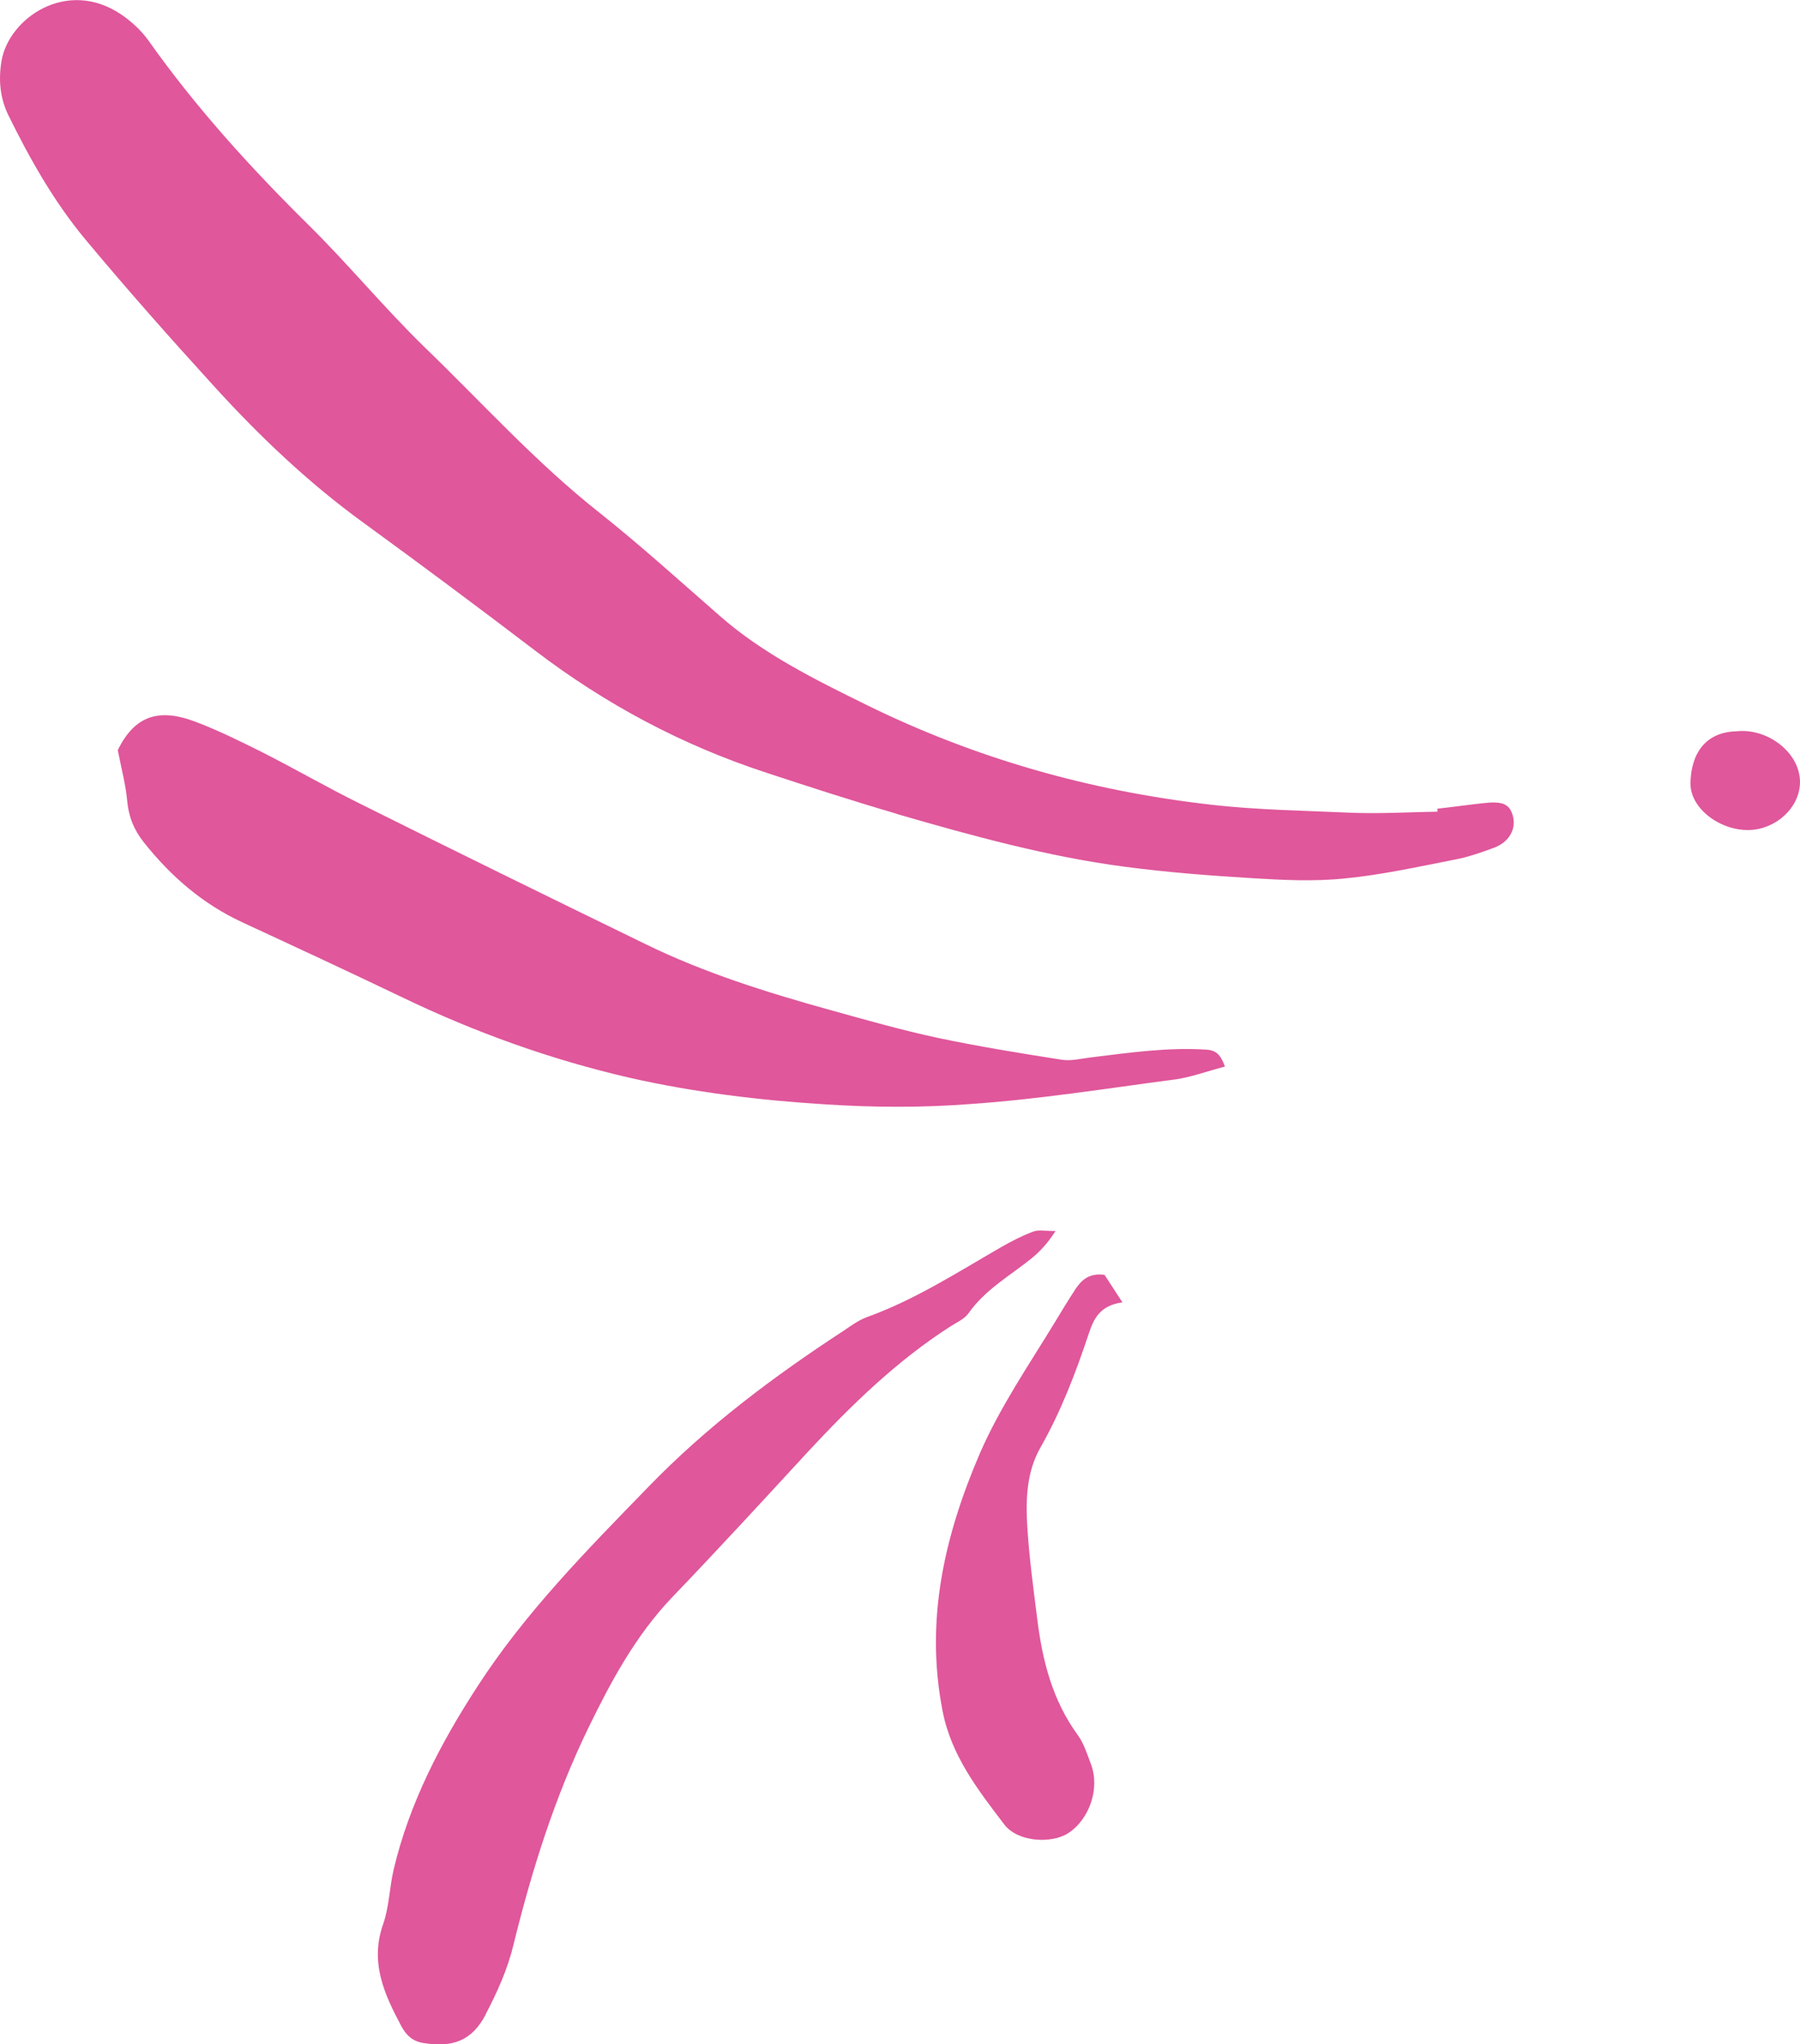
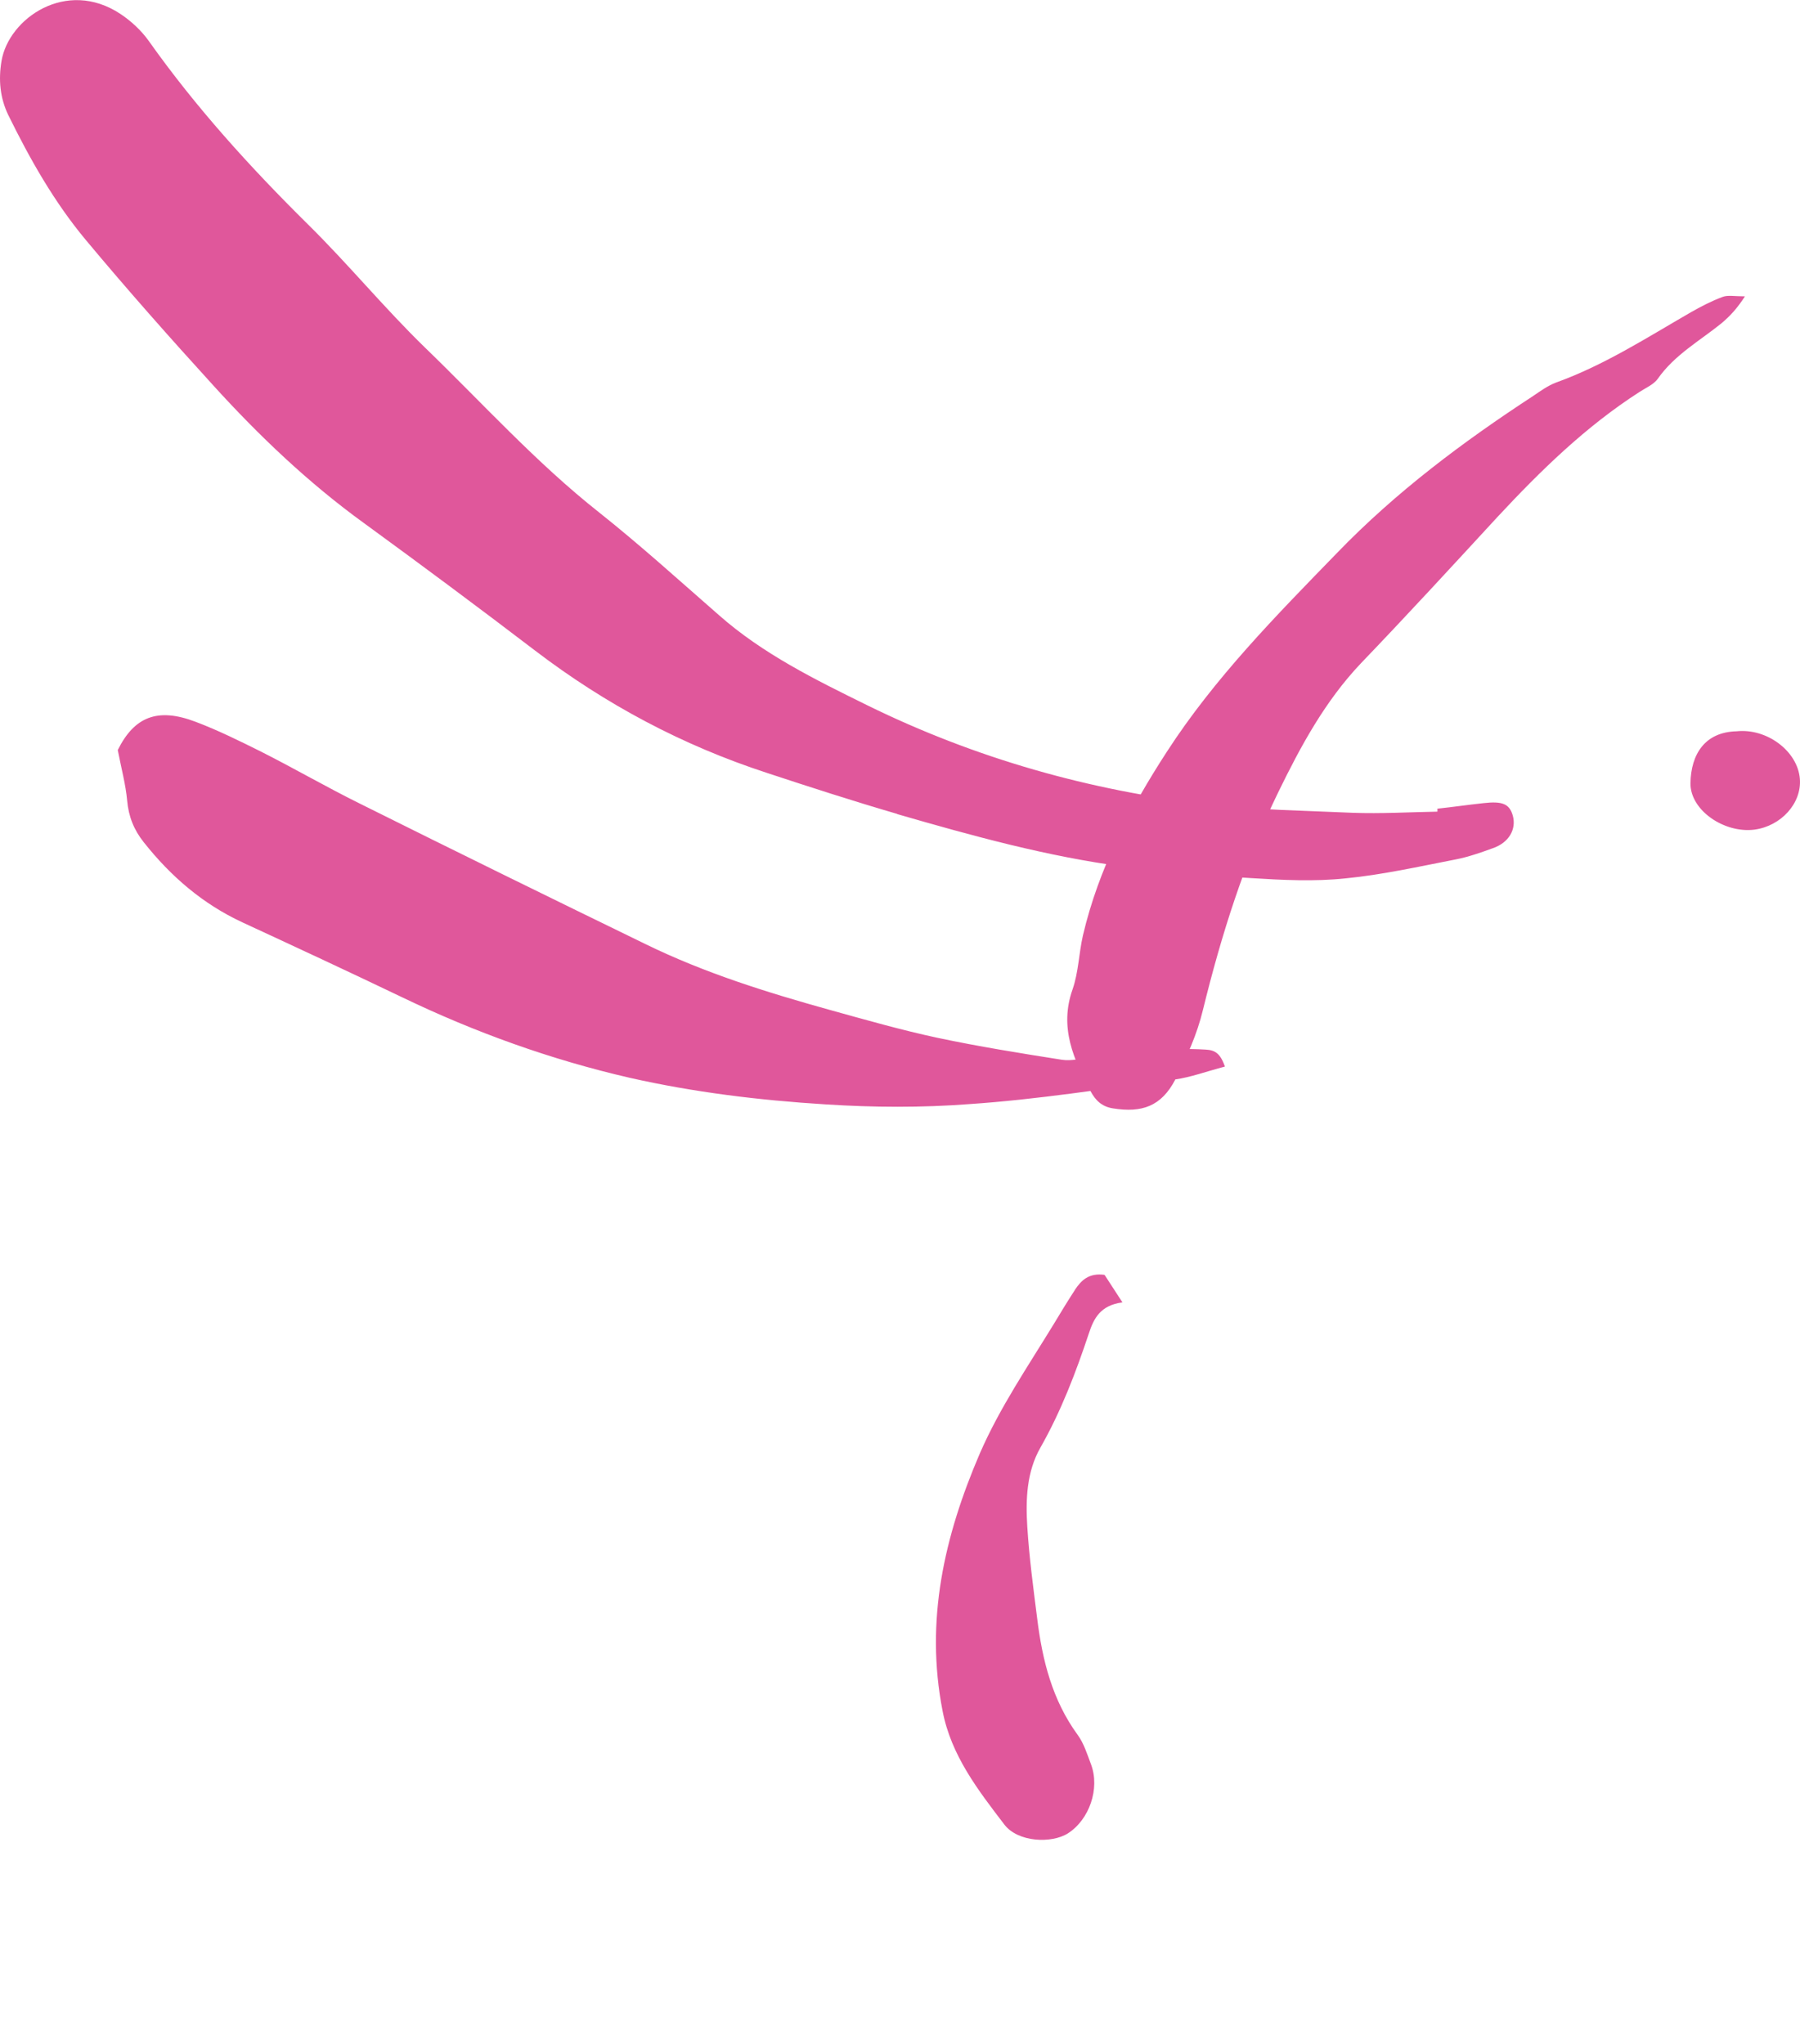
<svg xmlns="http://www.w3.org/2000/svg" id="_Слой_1" data-name="Слой 1" viewBox="0 0 140 159">
  <defs>
    <style> .cls-1 { fill: #e0579b; stroke-width: 0px; } </style>
  </defs>
-   <path class="cls-1" d="m131.48,60.92c-.02,2.11,2.63,3.91,4.98,3.61,2.07-.28,3.68-2.05,3.53-3.95-.17-2.16-2.57-3.95-4.92-3.7-2.46.06-3.55,1.77-3.59,4.04Zm-47.88,39.42c-.56.86-1.09,1.73-1.6,2.58-2.03,3.33-4.23,6.54-5.8,10.15-2.76,6.43-4.26,12.99-2.89,20,.66,3.46,2.76,6.17,4.81,8.85,1.05,1.37,3.66,1.49,4.94.68,1.67-1.07,2.5-3.48,1.8-5.36-.3-.79-.56-1.65-1.05-2.31-1.97-2.71-2.74-5.79-3.14-9.04-.3-2.37-.62-4.74-.77-7.14-.13-2.11-.06-4.27,1.03-6.17,1.6-2.82,2.74-5.81,3.76-8.87.38-1.15.88-2.18,2.61-2.41-.68-1.05-1.07-1.65-1.39-2.14-1.22-.17-1.82.43-2.31,1.17Zm-13.82-37.02c5.84,1.69,11.7,3.31,17.73,4.1,3.25.43,6.52.68,9.79.88,2.44.15,4.92.28,7.36.02,2.87-.28,5.71-.92,8.55-1.47.98-.19,1.95-.53,2.91-.88,1.24-.43,1.84-1.47,1.54-2.54-.26-.9-.79-1.13-2.29-.96-1.2.13-2.37.3-3.57.43v.23c-2.2.04-4.4.17-6.59.09-3.7-.17-7.4-.21-11.1-.64-9.35-1.07-18.24-3.59-26.67-7.73-4.04-1.99-8.11-3.99-11.53-7.01-3.08-2.69-6.12-5.45-9.32-7.99-4.9-3.87-9.07-8.5-13.54-12.82-3.17-3.08-5.99-6.52-9.13-9.61-4.49-4.44-8.7-9.08-12.36-14.25-.58-.81-1.37-1.54-2.2-2.09C5.15-1.7.68,1.44.12,4.73-.13,6.2,0,7.61.64,8.94c1.69,3.44,3.57,6.77,6.03,9.72,3.21,3.85,6.54,7.61,9.92,11.32,3.55,3.91,7.38,7.56,11.68,10.68,4.49,3.27,8.94,6.58,13.37,9.96,5.47,4.17,11.44,7.35,17.99,9.49,3.36,1.11,6.74,2.2,10.16,3.2Zm21.62,20.64c1.22-.17,2.42-.62,3.87-1-.36-1.05-.79-1.28-1.48-1.32-2.99-.19-5.95.24-8.9.6-.77.09-1.56.3-2.29.19-3.25-.51-6.48-1.03-9.69-1.71-2.8-.6-5.56-1.39-8.34-2.16-4.92-1.37-9.77-2.88-14.37-5.13-7.42-3.61-14.82-7.24-22.2-10.92-2.59-1.28-5.09-2.73-7.68-4.04-1.67-.83-3.36-1.67-5.11-2.33-2.97-1.13-4.77-.38-6.05,2.2.28,1.45.62,2.69.73,3.93.11,1.24.53,2.29,1.3,3.25,2.1,2.65,4.58,4.79,7.66,6.22,4.15,1.92,8.3,3.85,12.43,5.83,5.67,2.73,11.57,4.85,17.69,6.26,5,1.13,10.09,1.75,15.25,2.07,3.72.24,7.46.26,11.14-.02,5.37-.36,10.69-1.22,16.04-1.92Zm-53.62,72.7c.9-1.71,1.71-3.52,2.16-5.4,1.43-5.83,3.23-11.54,5.86-16.94,1.75-3.59,3.64-7.09,6.44-10.04,3.59-3.74,7.1-7.56,10.61-11.37,3.36-3.61,6.86-7.03,11.04-9.72.49-.32,1.11-.58,1.43-1.03,1.3-1.86,3.27-2.95,4.96-4.32.66-.56,1.18-1.11,1.82-2.09-.81,0-1.33-.11-1.73.04-.86.32-1.69.75-2.48,1.2-3.42,1.97-6.74,4.12-10.5,5.47-.62.24-1.18.64-1.75,1.03-5.47,3.57-10.69,7.48-15.25,12.2-4.75,4.89-9.54,9.74-13.26,15.49-2.87,4.42-5.3,9.08-6.52,14.27-.32,1.39-.34,2.86-.81,4.21-1.05,2.97.09,5.45,1.41,7.93.36.66.83,1.18,1.73,1.32,2.25.36,3.76-.15,4.85-2.24Z" />
+   <path class="cls-1" d="m131.48,60.92c-.02,2.11,2.63,3.91,4.98,3.61,2.07-.28,3.68-2.05,3.53-3.95-.17-2.16-2.57-3.95-4.92-3.7-2.46.06-3.55,1.77-3.59,4.04Zm-47.88,39.42c-.56.86-1.09,1.73-1.6,2.58-2.03,3.33-4.23,6.54-5.8,10.15-2.76,6.43-4.26,12.99-2.89,20,.66,3.46,2.76,6.17,4.81,8.85,1.05,1.37,3.66,1.49,4.94.68,1.67-1.07,2.5-3.48,1.8-5.36-.3-.79-.56-1.65-1.05-2.31-1.97-2.71-2.74-5.79-3.14-9.04-.3-2.37-.62-4.74-.77-7.14-.13-2.11-.06-4.27,1.03-6.17,1.6-2.82,2.74-5.81,3.76-8.87.38-1.15.88-2.18,2.61-2.41-.68-1.05-1.07-1.65-1.39-2.14-1.22-.17-1.82.43-2.31,1.17Zm-13.82-37.02c5.84,1.69,11.7,3.31,17.73,4.1,3.25.43,6.52.68,9.79.88,2.44.15,4.92.28,7.36.02,2.87-.28,5.71-.92,8.55-1.47.98-.19,1.95-.53,2.91-.88,1.24-.43,1.84-1.47,1.54-2.54-.26-.9-.79-1.13-2.29-.96-1.2.13-2.37.3-3.57.43v.23c-2.2.04-4.4.17-6.59.09-3.7-.17-7.4-.21-11.1-.64-9.35-1.07-18.24-3.59-26.67-7.73-4.04-1.99-8.11-3.99-11.53-7.01-3.08-2.69-6.12-5.45-9.32-7.99-4.9-3.87-9.07-8.5-13.54-12.82-3.17-3.08-5.99-6.52-9.13-9.61-4.49-4.44-8.7-9.08-12.36-14.25-.58-.81-1.37-1.54-2.2-2.09C5.15-1.7.68,1.44.12,4.73-.13,6.2,0,7.61.64,8.94c1.69,3.44,3.57,6.77,6.03,9.72,3.21,3.85,6.54,7.61,9.92,11.32,3.55,3.91,7.38,7.56,11.68,10.68,4.49,3.27,8.94,6.58,13.37,9.96,5.47,4.17,11.44,7.35,17.99,9.49,3.36,1.11,6.74,2.2,10.16,3.2Zm21.62,20.64c1.22-.17,2.42-.62,3.87-1-.36-1.05-.79-1.28-1.48-1.32-2.99-.19-5.95.24-8.9.6-.77.09-1.56.3-2.29.19-3.25-.51-6.48-1.03-9.69-1.71-2.8-.6-5.56-1.39-8.34-2.16-4.92-1.37-9.77-2.88-14.37-5.13-7.42-3.61-14.82-7.24-22.2-10.92-2.59-1.28-5.09-2.73-7.68-4.04-1.67-.83-3.36-1.67-5.11-2.33-2.97-1.13-4.77-.38-6.05,2.2.28,1.45.62,2.69.73,3.93.11,1.24.53,2.29,1.3,3.25,2.1,2.65,4.58,4.79,7.66,6.22,4.15,1.92,8.3,3.85,12.43,5.83,5.67,2.73,11.57,4.85,17.69,6.26,5,1.13,10.09,1.75,15.25,2.07,3.72.24,7.46.26,11.14-.02,5.37-.36,10.69-1.22,16.04-1.92Zc.9-1.71,1.71-3.52,2.16-5.4,1.43-5.83,3.23-11.54,5.86-16.94,1.75-3.59,3.64-7.09,6.44-10.04,3.59-3.74,7.1-7.56,10.61-11.37,3.36-3.61,6.86-7.03,11.04-9.72.49-.32,1.11-.58,1.43-1.03,1.3-1.86,3.27-2.95,4.96-4.32.66-.56,1.18-1.11,1.82-2.09-.81,0-1.33-.11-1.73.04-.86.32-1.69.75-2.48,1.2-3.42,1.97-6.74,4.12-10.5,5.47-.62.24-1.18.64-1.75,1.03-5.47,3.57-10.69,7.48-15.25,12.2-4.75,4.89-9.54,9.74-13.26,15.49-2.87,4.42-5.3,9.08-6.52,14.27-.32,1.39-.34,2.86-.81,4.21-1.05,2.97.09,5.45,1.41,7.93.36.66.83,1.18,1.73,1.32,2.25.36,3.76-.15,4.85-2.24Z" />
</svg>